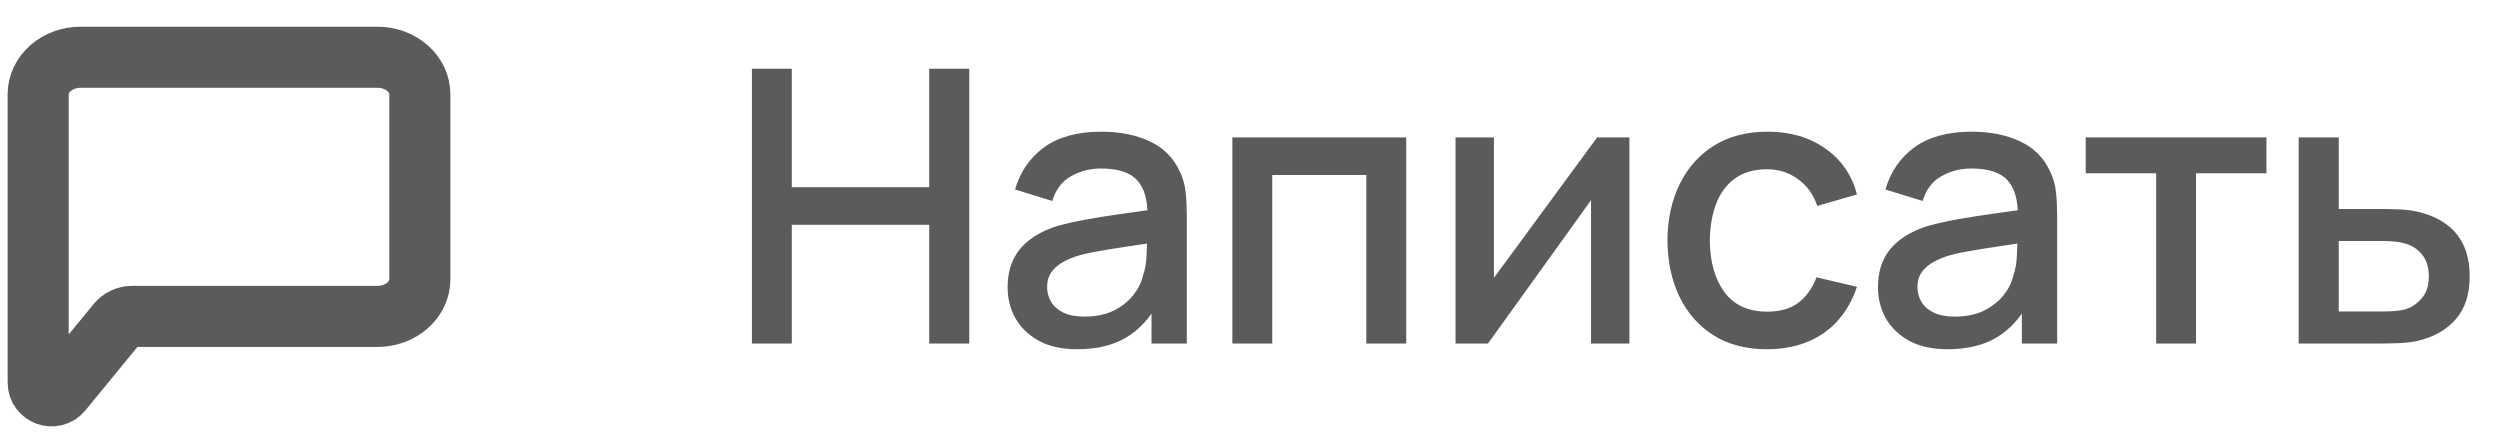
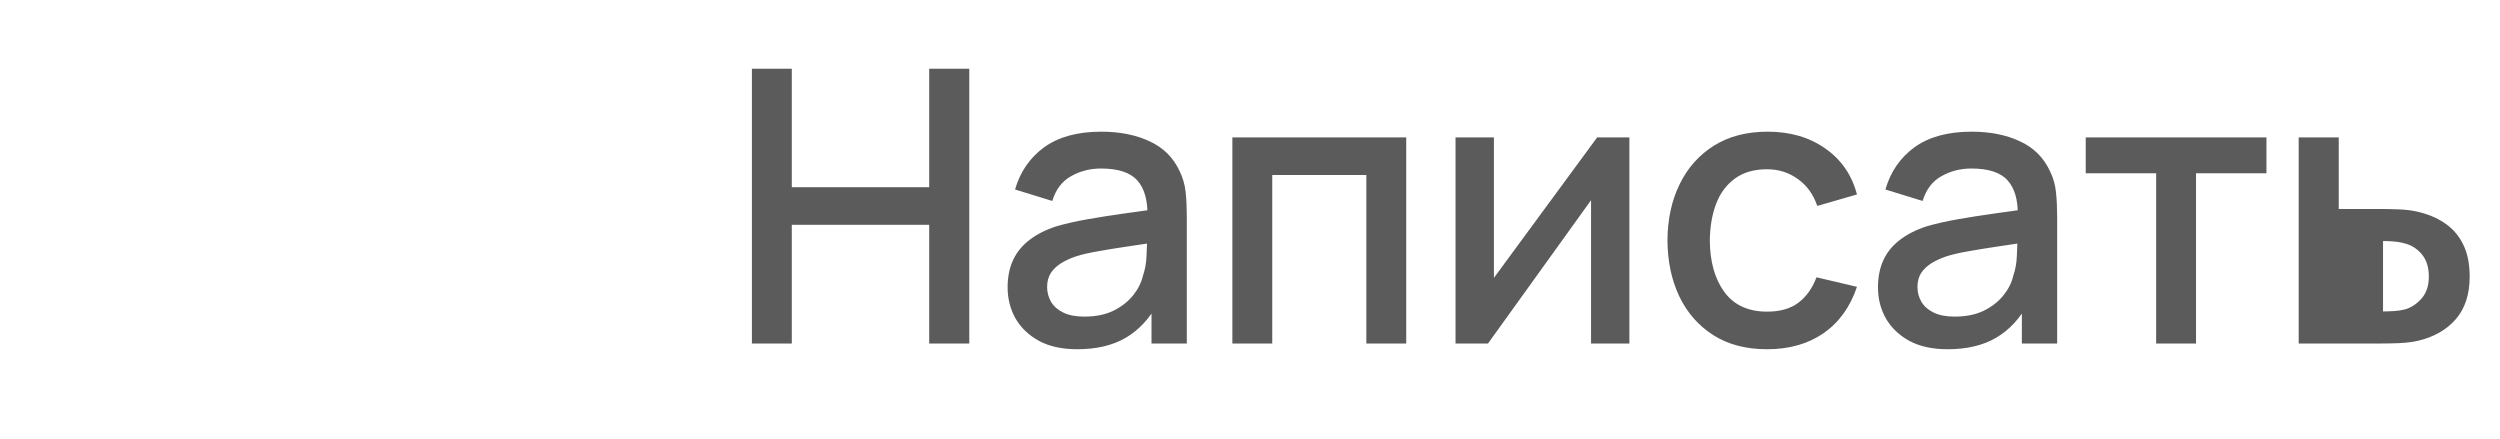
<svg xmlns="http://www.w3.org/2000/svg" width="131" height="23" viewBox="0 0 131 23" fill="none">
-   <path d="M39.4 18V3.6H41.49V9.81H48.69V3.6H50.79V18H48.69V11.78H41.49V18H39.4ZM56.449 18.3C55.649 18.3 54.979 18.153 54.439 17.86C53.899 17.56 53.489 17.167 53.209 16.68C52.936 16.187 52.799 15.647 52.799 15.06C52.799 14.513 52.896 14.033 53.089 13.62C53.283 13.207 53.569 12.857 53.949 12.57C54.329 12.277 54.796 12.04 55.349 11.86C55.829 11.72 56.373 11.597 56.979 11.49C57.586 11.383 58.223 11.283 58.889 11.19C59.563 11.097 60.229 11.003 60.889 10.91L60.129 11.33C60.143 10.483 59.963 9.857 59.589 9.45C59.223 9.037 58.589 8.83 57.689 8.83C57.123 8.83 56.603 8.963 56.129 9.23C55.656 9.49 55.326 9.923 55.139 10.53L53.189 9.93C53.456 9.003 53.963 8.267 54.709 7.72C55.463 7.173 56.463 6.9 57.709 6.9C58.676 6.9 59.516 7.067 60.229 7.4C60.949 7.727 61.476 8.247 61.809 8.96C61.983 9.313 62.089 9.687 62.129 10.08C62.169 10.473 62.189 10.897 62.189 11.35V18H60.339V15.53L60.699 15.85C60.253 16.677 59.683 17.293 58.989 17.7C58.303 18.1 57.456 18.3 56.449 18.3ZM56.819 16.59C57.413 16.59 57.923 16.487 58.349 16.28C58.776 16.067 59.119 15.797 59.379 15.47C59.639 15.143 59.809 14.803 59.889 14.45C60.003 14.13 60.066 13.77 60.079 13.37C60.099 12.97 60.109 12.65 60.109 12.41L60.789 12.66C60.129 12.76 59.529 12.85 58.989 12.93C58.449 13.01 57.959 13.09 57.519 13.17C57.086 13.243 56.699 13.333 56.359 13.44C56.073 13.54 55.816 13.66 55.589 13.8C55.369 13.94 55.193 14.11 55.059 14.31C54.933 14.51 54.869 14.753 54.869 15.04C54.869 15.32 54.939 15.58 55.079 15.82C55.219 16.053 55.433 16.24 55.719 16.38C56.006 16.52 56.373 16.59 56.819 16.59ZM64.576 18V7.2H73.686V18H71.596V9.17H66.666V18H64.576ZM85.38 7.2V18H83.371V10.49L77.971 18H76.27V7.2H78.281V14.56L83.691 7.2H85.38ZM92.595 18.3C91.488 18.3 90.548 18.053 89.775 17.56C89.002 17.067 88.408 16.39 87.995 15.53C87.588 14.67 87.382 13.693 87.375 12.6C87.382 11.487 87.595 10.503 88.015 9.65C88.435 8.79 89.035 8.117 89.815 7.63C90.595 7.143 91.532 6.9 92.625 6.9C93.805 6.9 94.812 7.193 95.645 7.78C96.485 8.367 97.038 9.17 97.305 10.19L95.225 10.79C95.018 10.183 94.678 9.713 94.205 9.38C93.738 9.04 93.202 8.87 92.595 8.87C91.908 8.87 91.345 9.033 90.905 9.36C90.465 9.68 90.138 10.12 89.925 10.68C89.712 11.24 89.602 11.88 89.595 12.6C89.602 13.713 89.855 14.613 90.355 15.3C90.862 15.987 91.608 16.33 92.595 16.33C93.268 16.33 93.812 16.177 94.225 15.87C94.645 15.557 94.965 15.11 95.185 14.53L97.305 15.03C96.952 16.083 96.368 16.893 95.555 17.46C94.742 18.02 93.755 18.3 92.595 18.3ZM102.055 18.3C101.255 18.3 100.585 18.153 100.045 17.86C99.505 17.56 99.096 17.167 98.816 16.68C98.542 16.187 98.406 15.647 98.406 15.06C98.406 14.513 98.502 14.033 98.695 13.62C98.889 13.207 99.175 12.857 99.555 12.57C99.936 12.277 100.402 12.04 100.955 11.86C101.435 11.72 101.979 11.597 102.585 11.49C103.192 11.383 103.829 11.283 104.495 11.19C105.169 11.097 105.835 11.003 106.495 10.91L105.735 11.33C105.749 10.483 105.569 9.857 105.195 9.45C104.829 9.037 104.195 8.83 103.295 8.83C102.729 8.83 102.209 8.963 101.735 9.23C101.262 9.49 100.932 9.923 100.745 10.53L98.796 9.93C99.062 9.003 99.569 8.267 100.315 7.72C101.069 7.173 102.069 6.9 103.315 6.9C104.282 6.9 105.122 7.067 105.835 7.4C106.555 7.727 107.082 8.247 107.415 8.96C107.589 9.313 107.695 9.687 107.735 10.08C107.775 10.473 107.795 10.897 107.795 11.35V18H105.945V15.53L106.305 15.85C105.859 16.677 105.289 17.293 104.595 17.7C103.909 18.1 103.062 18.3 102.055 18.3ZM102.425 16.59C103.019 16.59 103.529 16.487 103.955 16.28C104.382 16.067 104.725 15.797 104.985 15.47C105.245 15.143 105.415 14.803 105.495 14.45C105.609 14.13 105.672 13.77 105.685 13.37C105.705 12.97 105.715 12.65 105.715 12.41L106.395 12.66C105.735 12.76 105.135 12.85 104.595 12.93C104.055 13.01 103.565 13.09 103.125 13.17C102.692 13.243 102.305 13.333 101.965 13.44C101.679 13.54 101.422 13.66 101.195 13.8C100.975 13.94 100.799 14.11 100.665 14.31C100.539 14.51 100.475 14.753 100.475 15.04C100.475 15.32 100.545 15.58 100.685 15.82C100.825 16.053 101.039 16.24 101.325 16.38C101.612 16.52 101.979 16.59 102.425 16.59ZM112.982 18V9.08H109.292V7.2H118.762V9.08H115.072V18H112.982ZM120.451 18V7.2H122.551V10.95H124.681C124.988 10.95 125.314 10.957 125.661 10.97C126.014 10.983 126.318 11.017 126.571 11.07C127.151 11.19 127.651 11.39 128.071 11.67C128.498 11.95 128.828 12.323 129.061 12.79C129.294 13.25 129.411 13.817 129.411 14.49C129.411 15.43 129.164 16.18 128.671 16.74C128.184 17.293 127.524 17.667 126.691 17.86C126.424 17.92 126.108 17.96 125.741 17.98C125.381 17.993 125.051 18 124.751 18H120.451ZM122.551 16.32H124.871C125.038 16.32 125.228 16.313 125.441 16.3C125.654 16.287 125.851 16.257 126.031 16.21C126.351 16.117 126.638 15.927 126.891 15.64C127.144 15.353 127.271 14.97 127.271 14.49C127.271 13.997 127.144 13.603 126.891 13.31C126.644 13.017 126.331 12.827 125.951 12.74C125.771 12.693 125.588 12.663 125.401 12.65C125.214 12.637 125.038 12.63 124.871 12.63H122.551V16.32Z" fill="#5B5B5B" />
-   <path d="M22 14.64C22 15.154 21.766 15.648 21.349 16.011C20.932 16.375 20.367 16.58 19.778 16.58H6.918C6.618 16.58 6.334 16.714 6.144 16.945L3.241 20.486C2.824 20.994 2 20.7 2 20.042V4.94C2 4.425 2.234 3.932 2.651 3.568C3.068 3.204 3.633 3 4.222 3H19.778C20.367 3 20.932 3.204 21.349 3.568C21.766 3.932 22 4.425 22 4.94V14.64Z" stroke="#5B5B5B" stroke-width="3.2" stroke-linecap="round" stroke-linejoin="round" />
+   <path d="M39.4 18V3.6H41.49V9.81H48.69V3.6H50.79V18H48.69V11.78H41.49V18H39.4ZM56.449 18.3C55.649 18.3 54.979 18.153 54.439 17.86C53.899 17.56 53.489 17.167 53.209 16.68C52.936 16.187 52.799 15.647 52.799 15.06C52.799 14.513 52.896 14.033 53.089 13.62C53.283 13.207 53.569 12.857 53.949 12.57C54.329 12.277 54.796 12.04 55.349 11.86C55.829 11.72 56.373 11.597 56.979 11.49C57.586 11.383 58.223 11.283 58.889 11.19C59.563 11.097 60.229 11.003 60.889 10.91L60.129 11.33C60.143 10.483 59.963 9.857 59.589 9.45C59.223 9.037 58.589 8.83 57.689 8.83C57.123 8.83 56.603 8.963 56.129 9.23C55.656 9.49 55.326 9.923 55.139 10.53L53.189 9.93C53.456 9.003 53.963 8.267 54.709 7.72C55.463 7.173 56.463 6.9 57.709 6.9C58.676 6.9 59.516 7.067 60.229 7.4C60.949 7.727 61.476 8.247 61.809 8.96C61.983 9.313 62.089 9.687 62.129 10.08C62.169 10.473 62.189 10.897 62.189 11.35V18H60.339V15.53L60.699 15.85C60.253 16.677 59.683 17.293 58.989 17.7C58.303 18.1 57.456 18.3 56.449 18.3ZM56.819 16.59C57.413 16.59 57.923 16.487 58.349 16.28C58.776 16.067 59.119 15.797 59.379 15.47C59.639 15.143 59.809 14.803 59.889 14.45C60.003 14.13 60.066 13.77 60.079 13.37C60.099 12.97 60.109 12.65 60.109 12.41L60.789 12.66C60.129 12.76 59.529 12.85 58.989 12.93C58.449 13.01 57.959 13.09 57.519 13.17C57.086 13.243 56.699 13.333 56.359 13.44C56.073 13.54 55.816 13.66 55.589 13.8C55.369 13.94 55.193 14.11 55.059 14.31C54.933 14.51 54.869 14.753 54.869 15.04C54.869 15.32 54.939 15.58 55.079 15.82C55.219 16.053 55.433 16.24 55.719 16.38C56.006 16.52 56.373 16.59 56.819 16.59ZM64.576 18V7.2H73.686V18H71.596V9.17H66.666V18H64.576ZM85.38 7.2V18H83.371V10.49L77.971 18H76.27V7.2H78.281V14.56L83.691 7.2H85.38ZM92.595 18.3C91.488 18.3 90.548 18.053 89.775 17.56C89.002 17.067 88.408 16.39 87.995 15.53C87.588 14.67 87.382 13.693 87.375 12.6C87.382 11.487 87.595 10.503 88.015 9.65C88.435 8.79 89.035 8.117 89.815 7.63C90.595 7.143 91.532 6.9 92.625 6.9C93.805 6.9 94.812 7.193 95.645 7.78C96.485 8.367 97.038 9.17 97.305 10.19L95.225 10.79C95.018 10.183 94.678 9.713 94.205 9.38C93.738 9.04 93.202 8.87 92.595 8.87C91.908 8.87 91.345 9.033 90.905 9.36C90.465 9.68 90.138 10.12 89.925 10.68C89.712 11.24 89.602 11.88 89.595 12.6C89.602 13.713 89.855 14.613 90.355 15.3C90.862 15.987 91.608 16.33 92.595 16.33C93.268 16.33 93.812 16.177 94.225 15.87C94.645 15.557 94.965 15.11 95.185 14.53L97.305 15.03C96.952 16.083 96.368 16.893 95.555 17.46C94.742 18.02 93.755 18.3 92.595 18.3ZM102.055 18.3C101.255 18.3 100.585 18.153 100.045 17.86C99.505 17.56 99.096 17.167 98.816 16.68C98.542 16.187 98.406 15.647 98.406 15.06C98.406 14.513 98.502 14.033 98.695 13.62C98.889 13.207 99.175 12.857 99.555 12.57C99.936 12.277 100.402 12.04 100.955 11.86C101.435 11.72 101.979 11.597 102.585 11.49C103.192 11.383 103.829 11.283 104.495 11.19C105.169 11.097 105.835 11.003 106.495 10.91L105.735 11.33C105.749 10.483 105.569 9.857 105.195 9.45C104.829 9.037 104.195 8.83 103.295 8.83C102.729 8.83 102.209 8.963 101.735 9.23C101.262 9.49 100.932 9.923 100.745 10.53L98.796 9.93C99.062 9.003 99.569 8.267 100.315 7.72C101.069 7.173 102.069 6.9 103.315 6.9C104.282 6.9 105.122 7.067 105.835 7.4C106.555 7.727 107.082 8.247 107.415 8.96C107.589 9.313 107.695 9.687 107.735 10.08C107.775 10.473 107.795 10.897 107.795 11.35V18H105.945V15.53L106.305 15.85C105.859 16.677 105.289 17.293 104.595 17.7C103.909 18.1 103.062 18.3 102.055 18.3ZM102.425 16.59C103.019 16.59 103.529 16.487 103.955 16.28C104.382 16.067 104.725 15.797 104.985 15.47C105.245 15.143 105.415 14.803 105.495 14.45C105.609 14.13 105.672 13.77 105.685 13.37C105.705 12.97 105.715 12.65 105.715 12.41L106.395 12.66C105.735 12.76 105.135 12.85 104.595 12.93C104.055 13.01 103.565 13.09 103.125 13.17C102.692 13.243 102.305 13.333 101.965 13.44C101.679 13.54 101.422 13.66 101.195 13.8C100.975 13.94 100.799 14.11 100.665 14.31C100.539 14.51 100.475 14.753 100.475 15.04C100.475 15.32 100.545 15.58 100.685 15.82C100.825 16.053 101.039 16.24 101.325 16.38C101.612 16.52 101.979 16.59 102.425 16.59ZM112.982 18V9.08H109.292V7.2H118.762V9.08H115.072V18H112.982ZM120.451 18V7.2H122.551V10.95H124.681C124.988 10.95 125.314 10.957 125.661 10.97C126.014 10.983 126.318 11.017 126.571 11.07C127.151 11.19 127.651 11.39 128.071 11.67C128.498 11.95 128.828 12.323 129.061 12.79C129.294 13.25 129.411 13.817 129.411 14.49C129.411 15.43 129.164 16.18 128.671 16.74C128.184 17.293 127.524 17.667 126.691 17.86C126.424 17.92 126.108 17.96 125.741 17.98C125.381 17.993 125.051 18 124.751 18H120.451ZM122.551 16.32H124.871C125.038 16.32 125.228 16.313 125.441 16.3C125.654 16.287 125.851 16.257 126.031 16.21C126.351 16.117 126.638 15.927 126.891 15.64C127.144 15.353 127.271 14.97 127.271 14.49C127.271 13.997 127.144 13.603 126.891 13.31C126.644 13.017 126.331 12.827 125.951 12.74C125.771 12.693 125.588 12.663 125.401 12.65C125.214 12.637 125.038 12.63 124.871 12.63V16.32Z" fill="#5B5B5B" />
</svg>